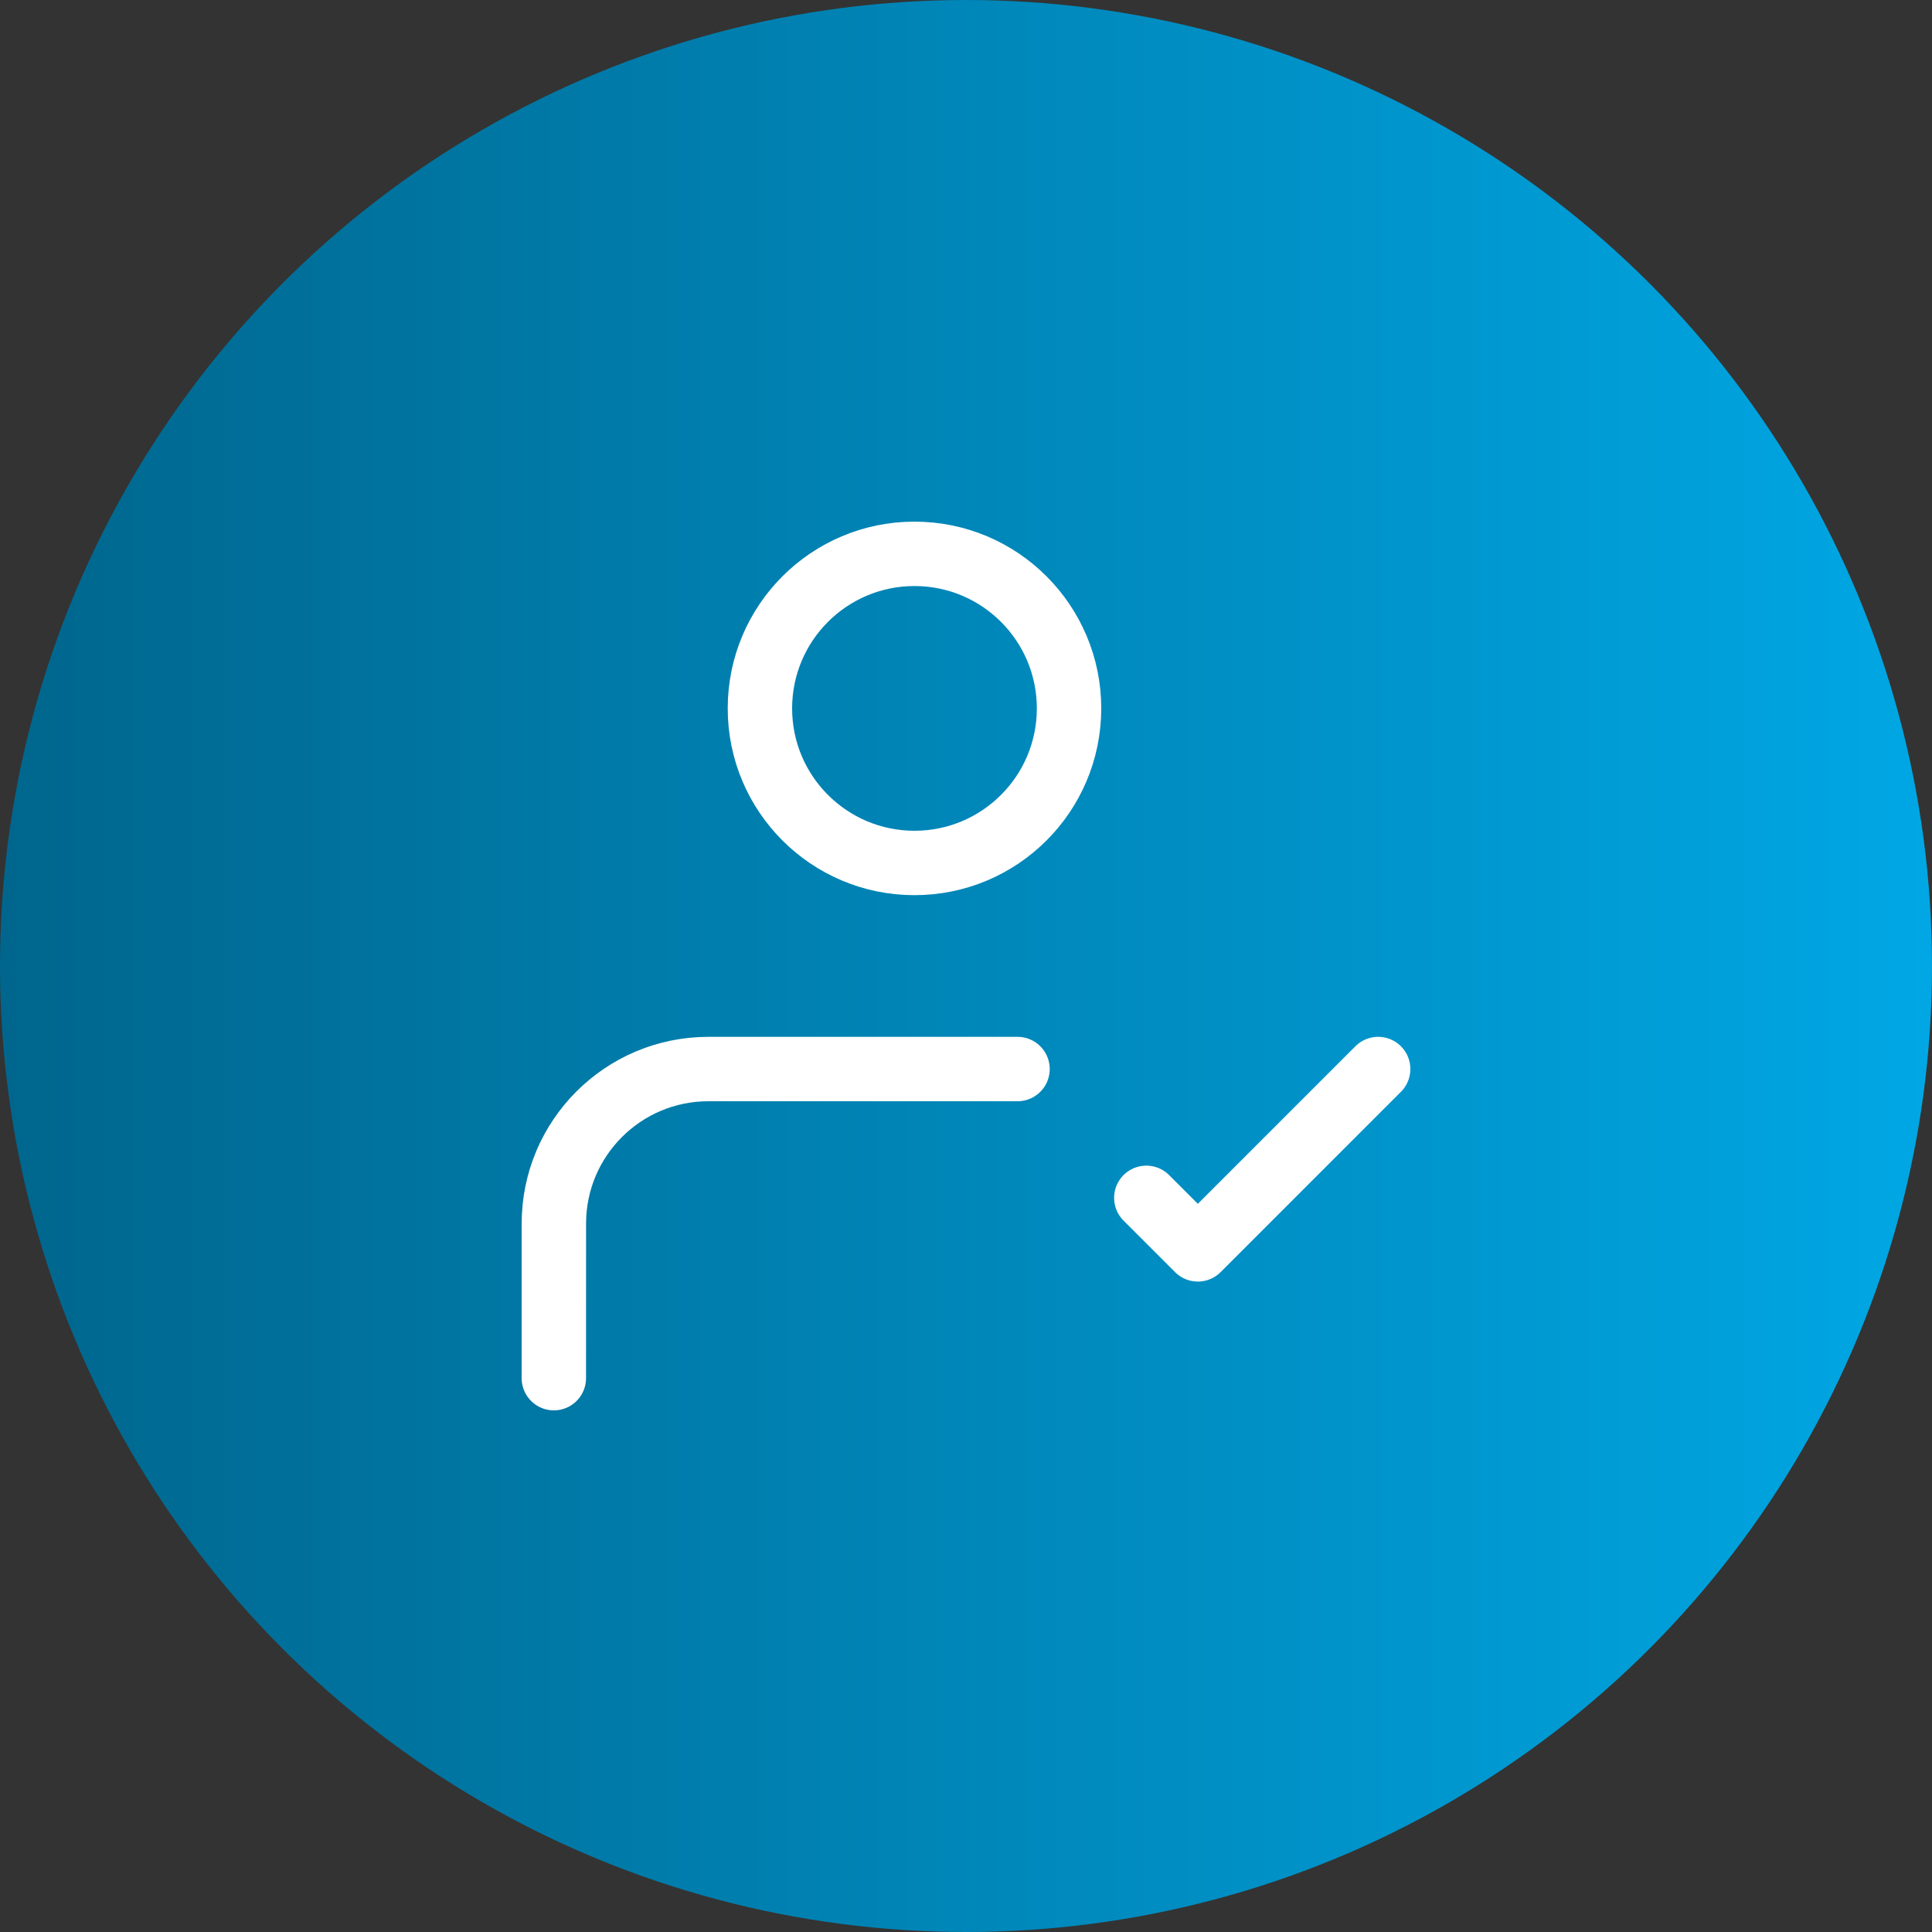
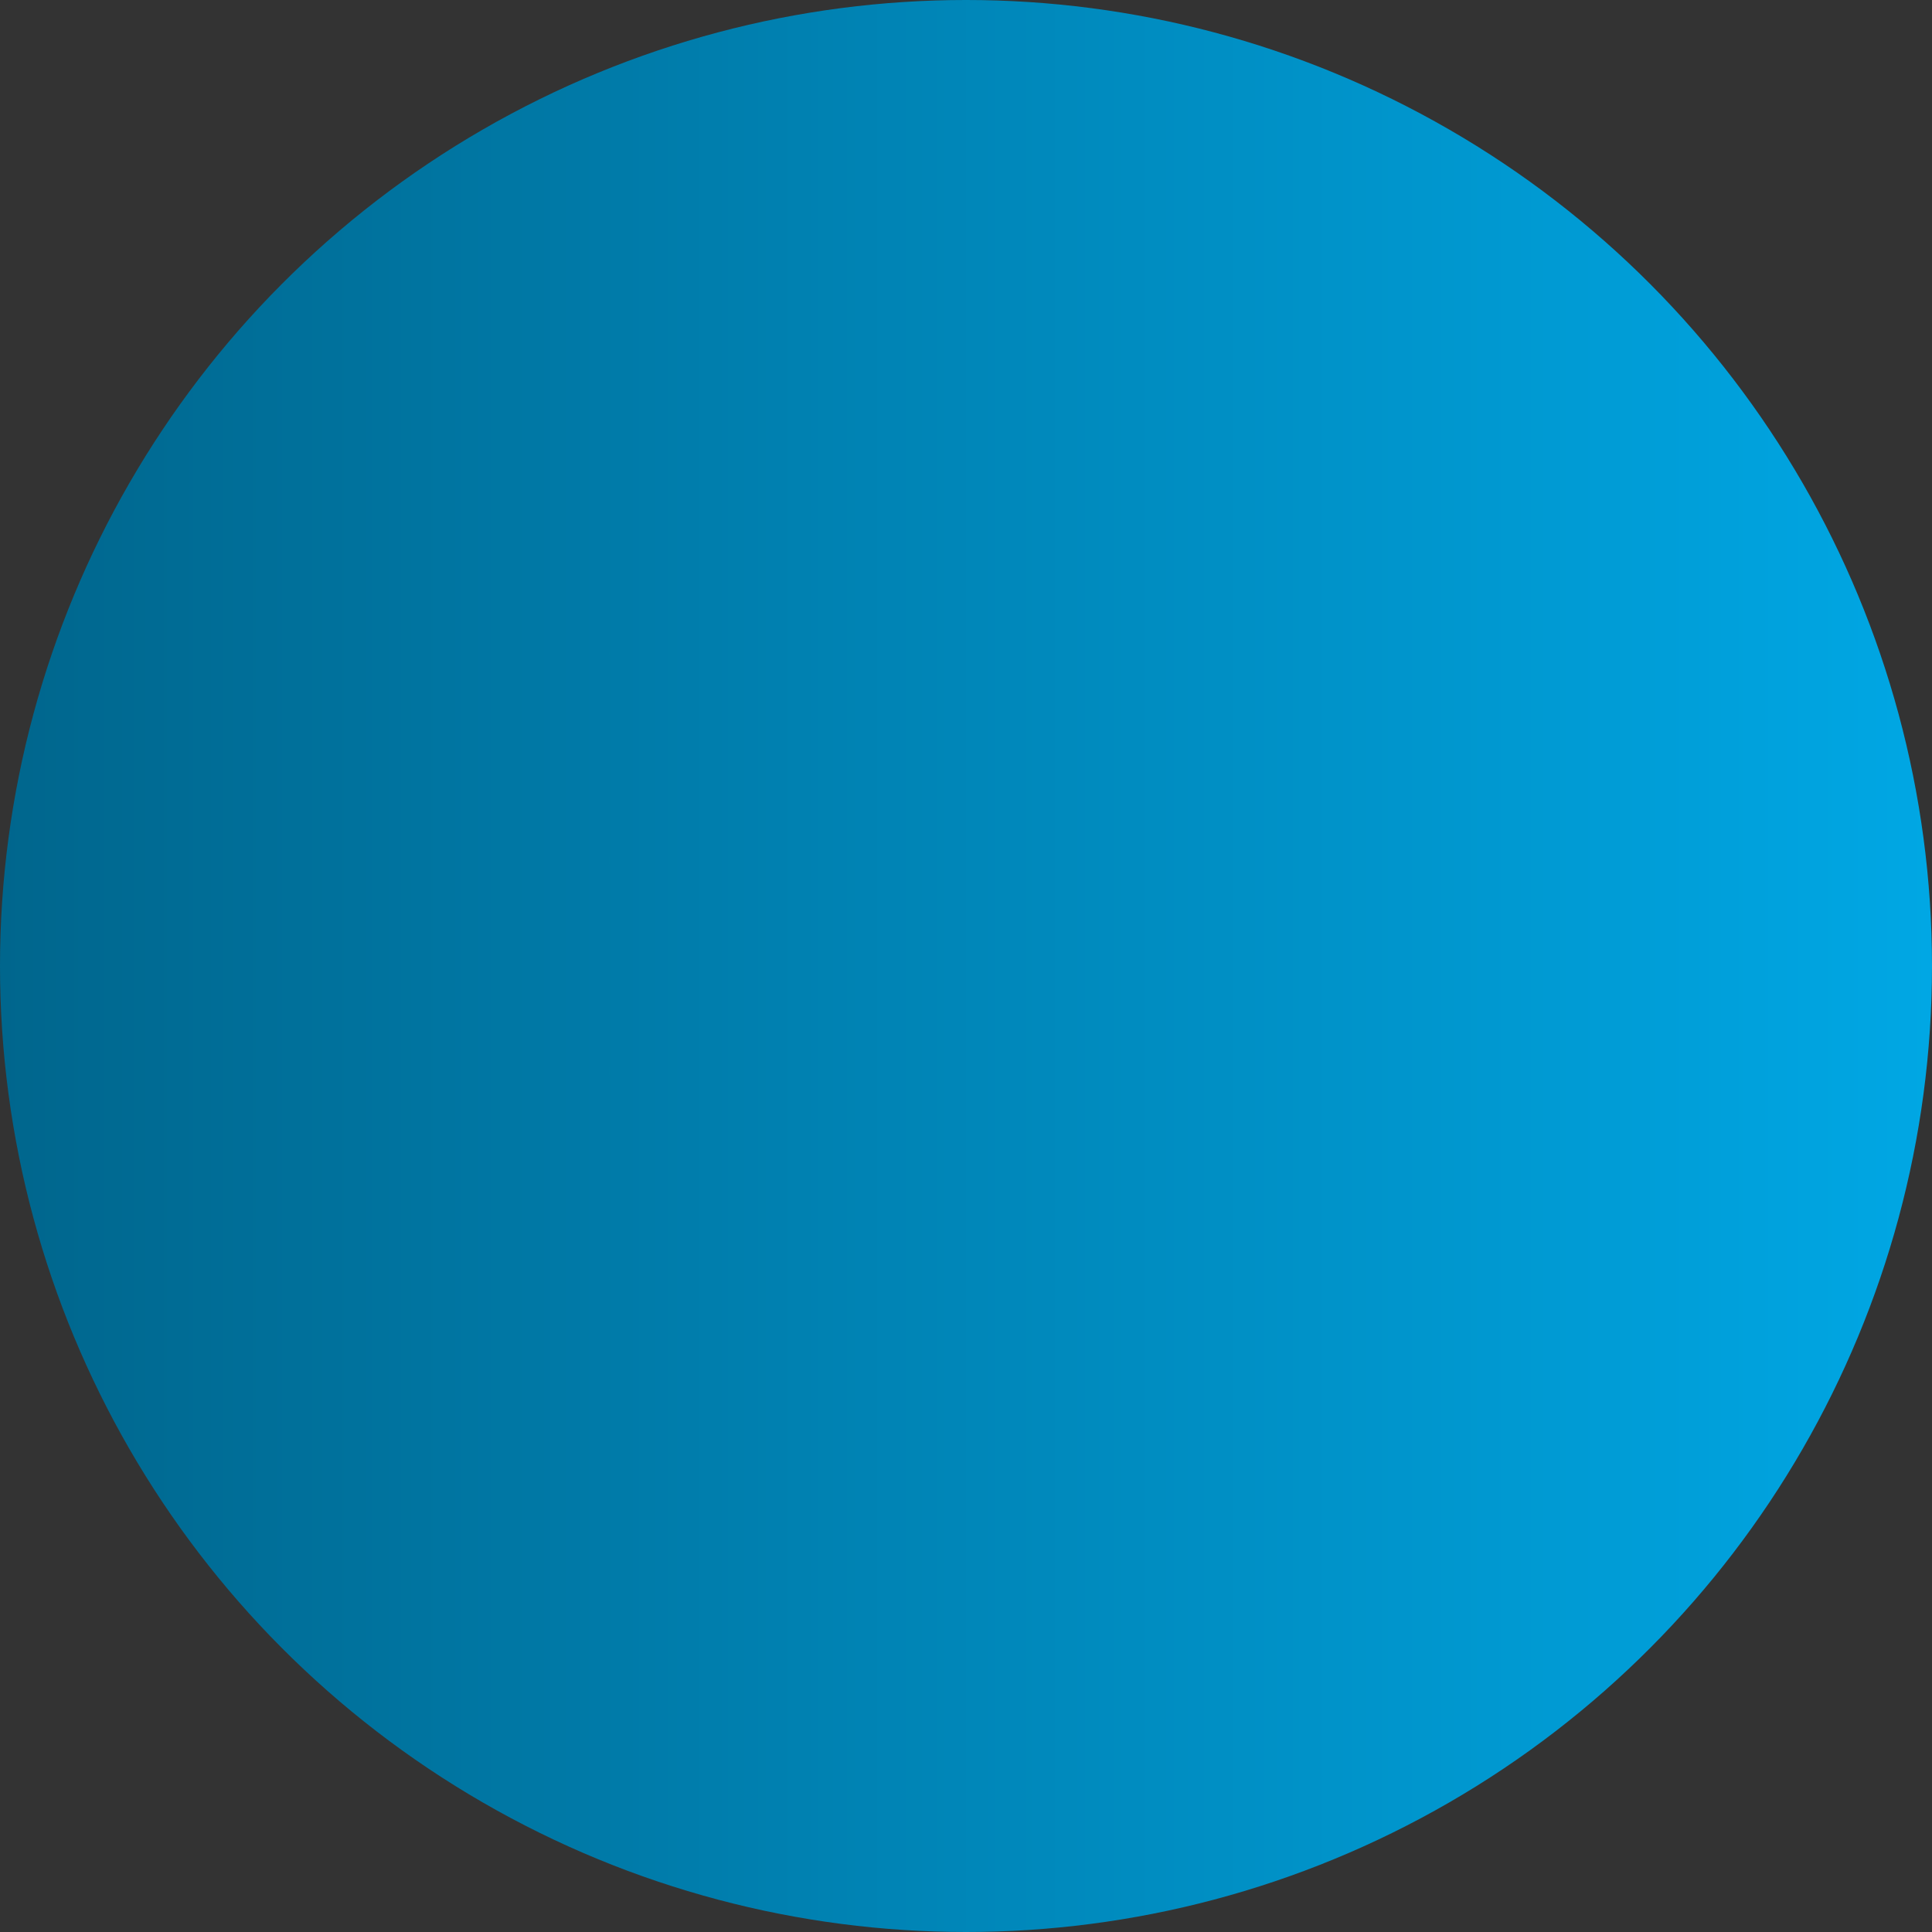
<svg xmlns="http://www.w3.org/2000/svg" width="60" height="60" viewBox="0 0 60 60" fill="none">
  <rect x="0" y="0" width="60" height="60" fill="#333333" stroke="none" />
  <circle cx="30" cy="30" r="30" fill="url(#paint0_linear_467_1194)" />
-   <path d="M17.2 42.8L17.201 38C17.201 35.349 19.35 33.2 22.001 33.2H31.6M35.6 37.2L37.2 38.8L42.8 33.2M33.2 22C33.2 24.651 31.051 26.8 28.4 26.8C25.749 26.8 23.6 24.651 23.6 22C23.6 19.349 25.749 17.2 28.4 17.2C31.051 17.2 33.2 19.349 33.2 22Z" stroke="white" stroke-width="2" stroke-linecap="round" stroke-linejoin="round" />
  <defs>
    <linearGradient id="paint0_linear_467_1194" x1="60" y1="30" x2="-3.22515e-07" y2="30" gradientUnits="userSpaceOnUse">
      <stop stop-color="#00A7E4" />
      <stop offset="1" stop-color="#00668D" />
    </linearGradient>
  </defs>
</svg>